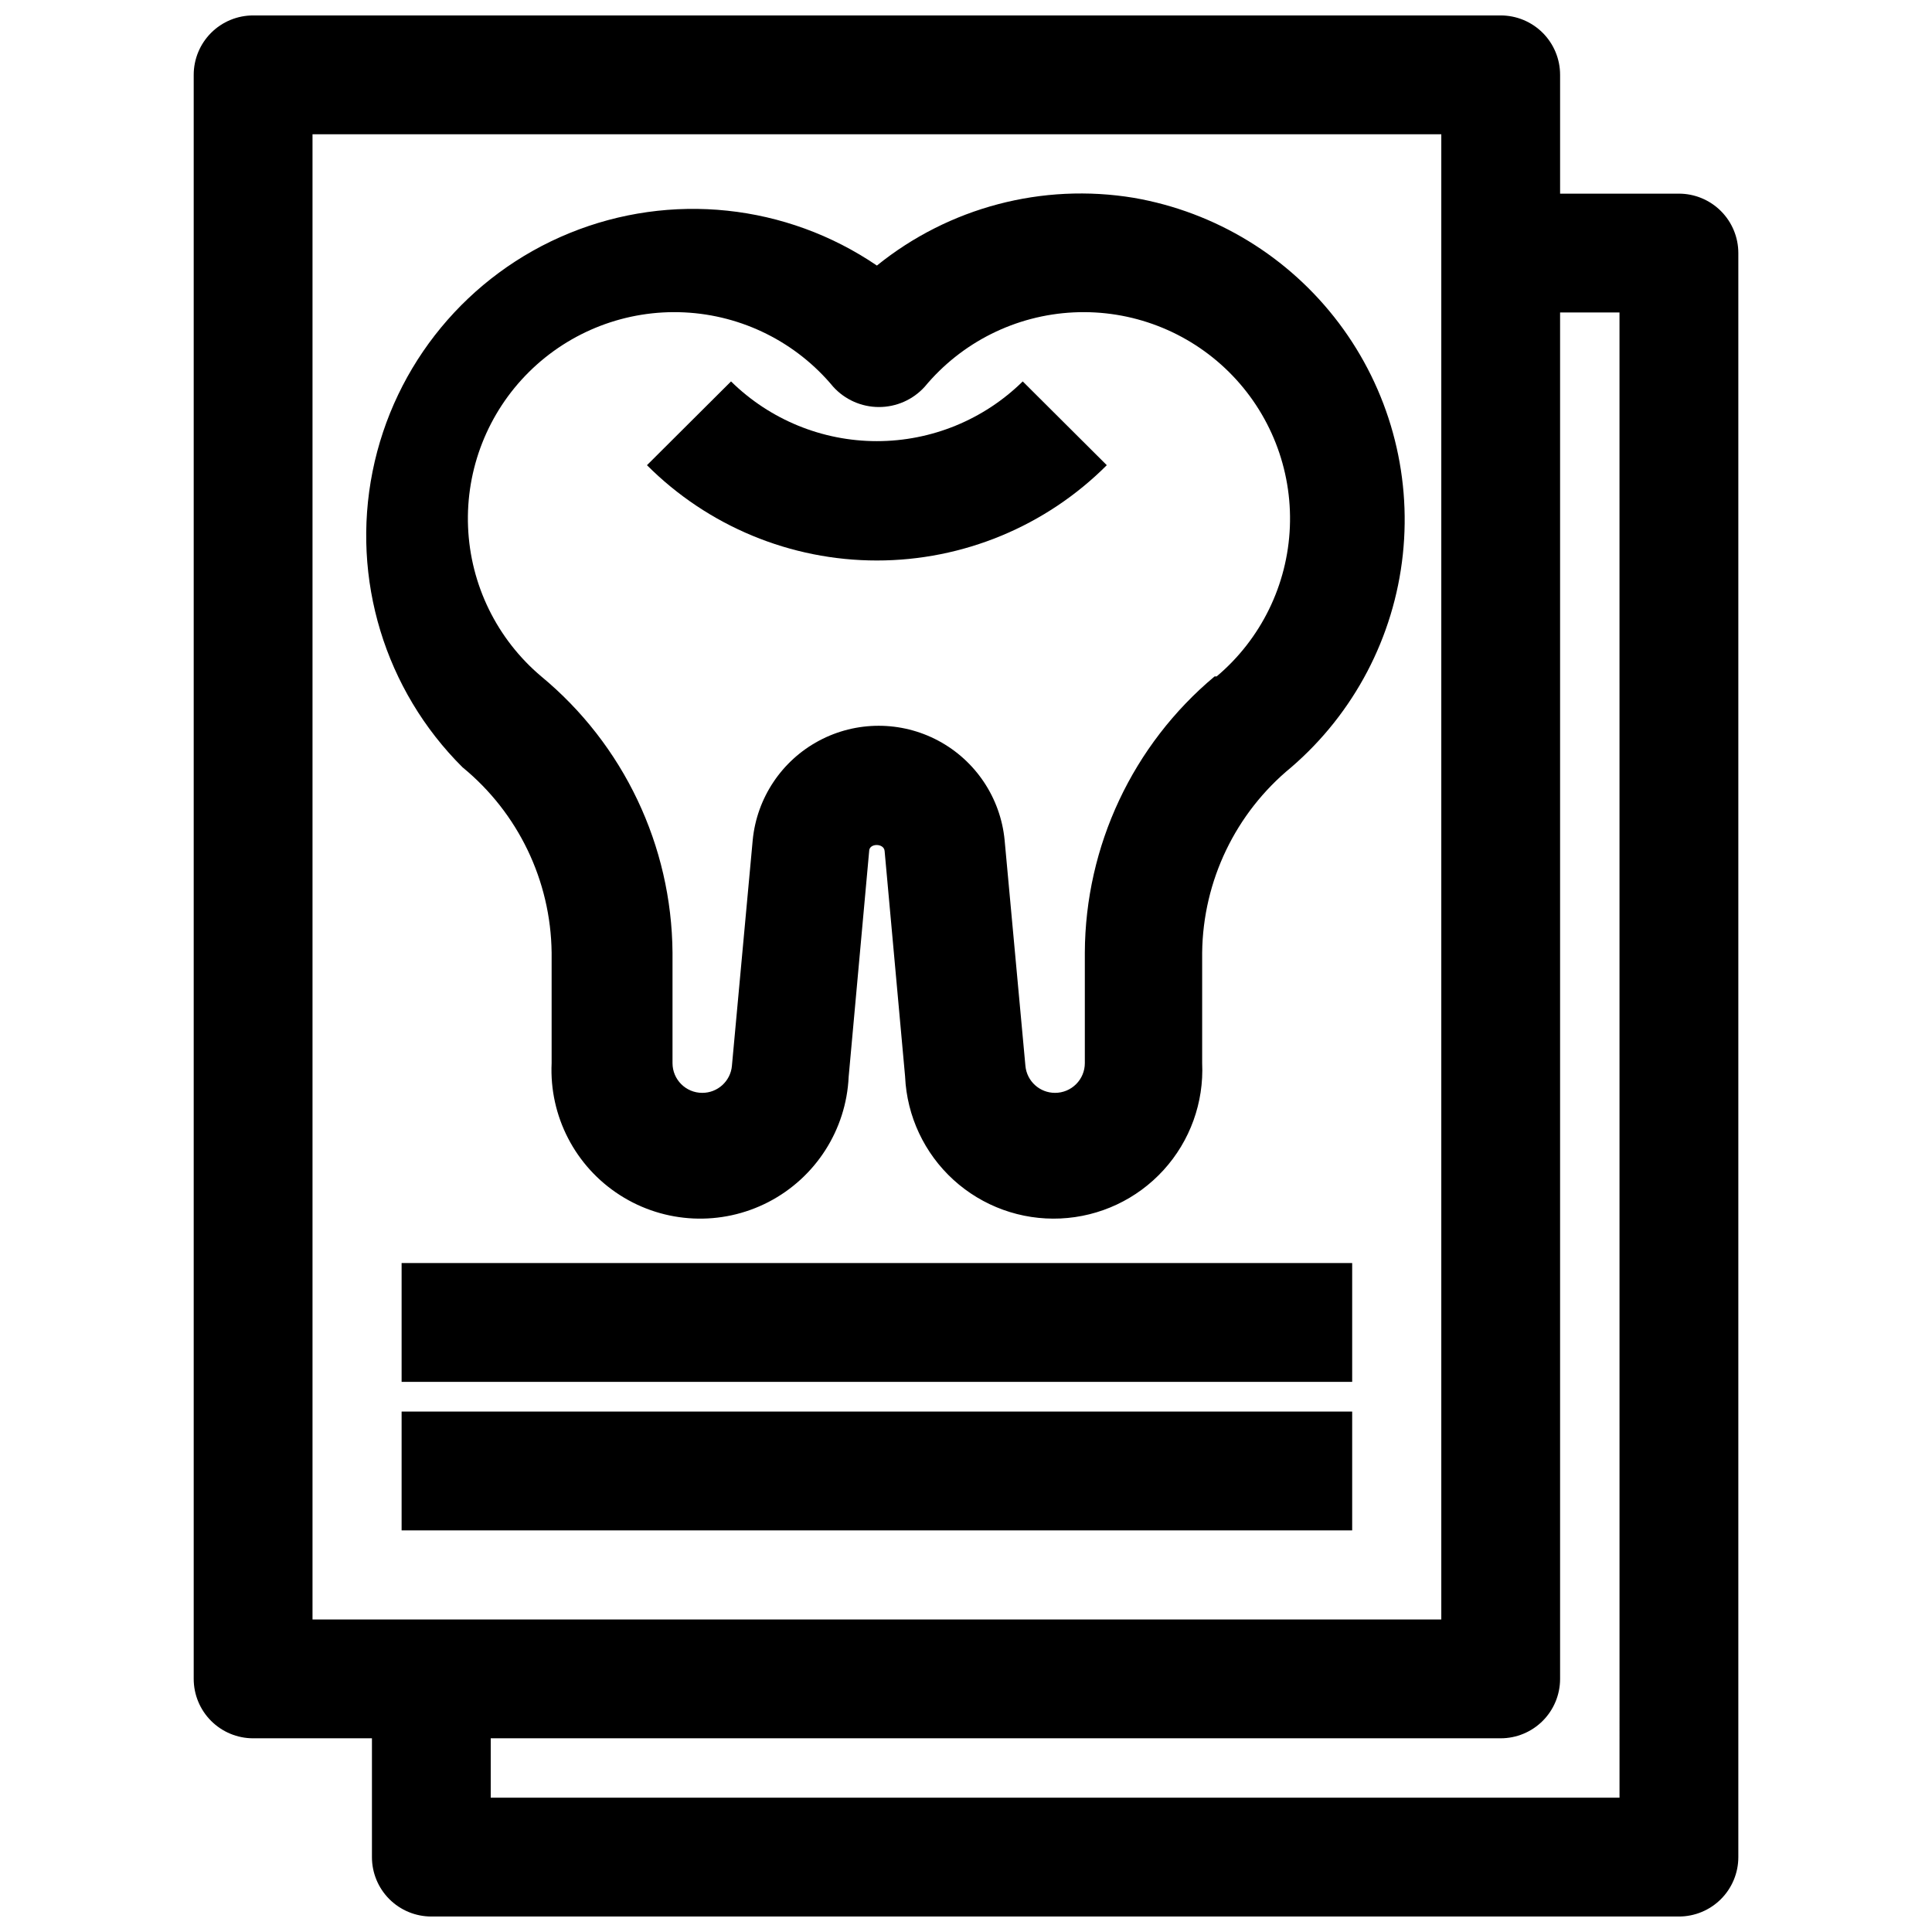
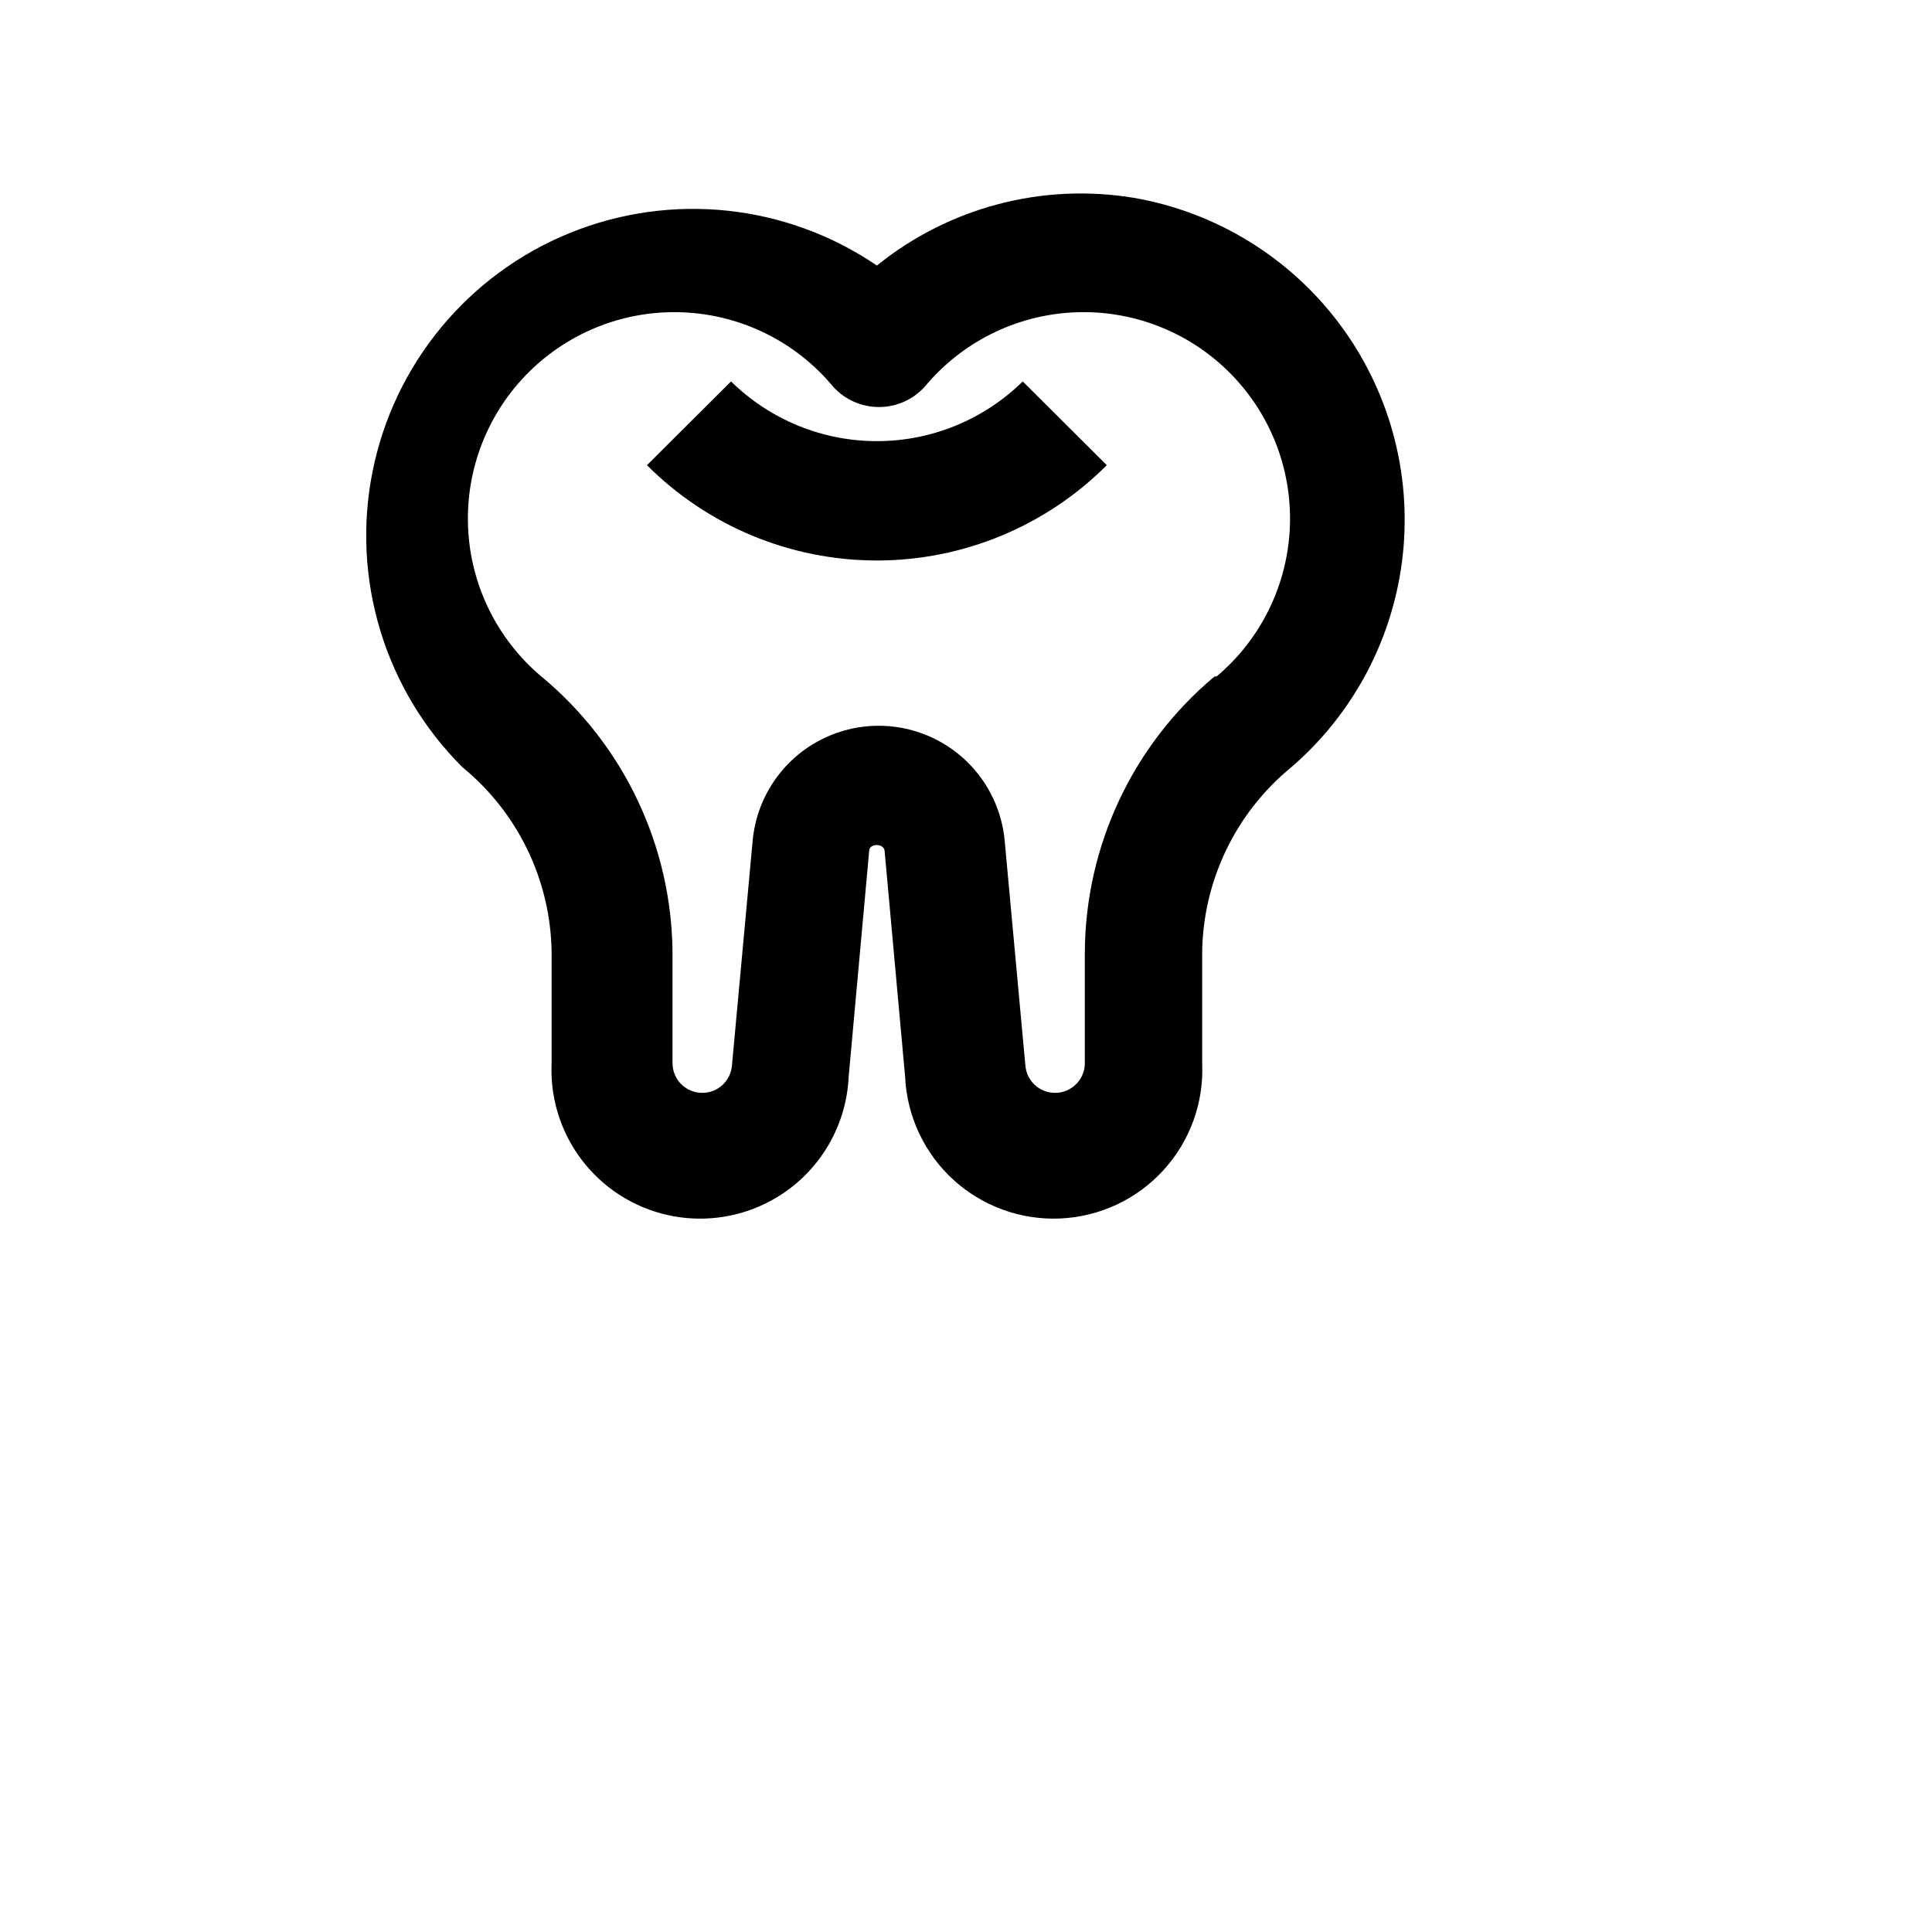
<svg xmlns="http://www.w3.org/2000/svg" width="800px" height="800px" version="1.1" viewBox="144 144 512 512">
  <defs>
    <clipPath id="a">
-       <path d="m195 148.09h410v503.81h-410z" />
-     </clipPath>
+       </clipPath>
  </defs>
  <path d="m444.48 196.43c-24.219-4.016-49 2.516-68.094 17.945-24-16.344-54.594-19.57-81.477-8.594s-46.477 34.695-52.176 63.168c-5.699 28.473 3.25 57.906 23.836 78.387 14.746 12.078 23.395 30.059 23.617 49.121v29.285-0.004c-0.648 14.062 6.258 27.402 18.113 34.992 11.855 7.594 26.859 8.281 39.359 1.812 12.5-6.473 20.602-19.121 21.246-33.184l5.434-59.828c0-2.125 3.938-2.125 4.094 0l5.434 59.828h-0.004c0.48 10.441 5.09 20.262 12.809 27.305 7.723 7.039 17.926 10.727 28.363 10.246 10.438-0.48 20.262-5.086 27.301-12.809 7.043-7.719 10.73-17.922 10.25-28.363v-29.281c0.223-19.062 8.867-37.043 23.613-49.121 16.656-14.355 27.227-34.512 29.566-56.375 2.344-21.863-3.723-43.797-16.961-61.355-13.238-17.555-32.66-29.418-54.324-33.176zm21.41 126.82c-21.695 18.141-34.281 44.93-34.398 73.211v29.285-0.004c0 2.09-0.832 4.094-2.309 5.566-1.477 1.477-3.477 2.309-5.566 2.309-4.086 0.016-7.504-3.098-7.871-7.164l-5.512-59.828c-1.082-11.156-7.672-21.035-17.555-26.324-9.883-5.285-21.758-5.285-31.641 0-9.887 5.289-16.473 15.168-17.559 26.324l-5.512 59.828h0.004c-0.371 4.066-3.789 7.18-7.875 7.164-4.348 0-7.871-3.527-7.871-7.875v-29.281c-0.215-28.344-12.953-55.145-34.793-73.211-11.738-9.898-18.773-24.273-19.391-39.617-0.621-15.34 5.234-30.234 16.137-41.047 10.902-10.812 25.844-16.547 41.18-15.801 15.336 0.742 29.652 7.894 39.457 19.711 3.102 3.422 7.504 5.371 12.121 5.371 4.617 0 9.02-1.949 12.121-5.371 9.805-11.816 24.121-18.969 39.457-19.711 15.336-0.746 30.277 4.988 41.18 15.801 10.898 10.812 16.758 25.707 16.137 41.047-0.617 15.344-7.652 29.719-19.391 39.617z" />
  <path d="m337.73 245.08-22.277 22.199c16.152 16.172 38.074 25.258 60.93 25.258 22.855 0 44.777-9.086 60.93-25.258l-22.277-22.199c-10.309 10.145-24.191 15.828-38.652 15.828-14.461 0-28.344-5.684-38.652-15.828z" />
  <g clip-path="url(#a)">
-     <path d="m588.93 195.32h-31.488v-31.488c0-4.172-1.656-8.18-4.609-11.133-2.953-2.949-6.957-4.609-11.133-4.609h-330.62c-4.176 0-8.18 1.66-11.133 4.609-2.953 2.953-4.613 6.961-4.613 11.133v425.09c0 4.176 1.66 8.18 4.613 11.133s6.957 4.613 11.133 4.613h31.488v31.488c0 4.176 1.656 8.18 4.609 11.133s6.957 4.609 11.133 4.609h330.62c4.176 0 8.18-1.656 11.133-4.609s4.613-6.957 4.613-11.133v-425.09c0-4.176-1.66-8.18-4.613-11.133s-6.957-4.613-11.133-4.613zm-362.11-15.742h299.14v393.6h-299.14zm346.37 440.83h-299.14v-15.742h267.65c4.176 0 8.18-1.66 11.133-4.613s4.609-6.957 4.609-11.133v-362.11h15.742z" />
+     <path d="m588.93 195.32h-31.488v-31.488c0-4.172-1.656-8.18-4.609-11.133-2.953-2.949-6.957-4.609-11.133-4.609h-330.62c-4.176 0-8.18 1.66-11.133 4.609-2.953 2.953-4.613 6.961-4.613 11.133v425.09c0 4.176 1.66 8.18 4.613 11.133s6.957 4.613 11.133 4.613h31.488v31.488c0 4.176 1.656 8.18 4.609 11.133s6.957 4.609 11.133 4.609h330.62c4.176 0 8.18-1.656 11.133-4.609s4.613-6.957 4.613-11.133v-425.09c0-4.176-1.66-8.18-4.613-11.133s-6.957-4.613-11.133-4.613zm-362.11-15.742h299.14v393.6h-299.14zm346.37 440.83h-299.14v-15.742h267.65c4.176 0 8.18-1.66 11.133-4.613s4.609-6.957 4.609-11.133h15.742z" />
  </g>
-   <path d="m250.43 478.72h251.91v31.488h-251.91z" />
-   <path d="m250.43 518.08h251.91v31.488h-251.91z" />
</svg>